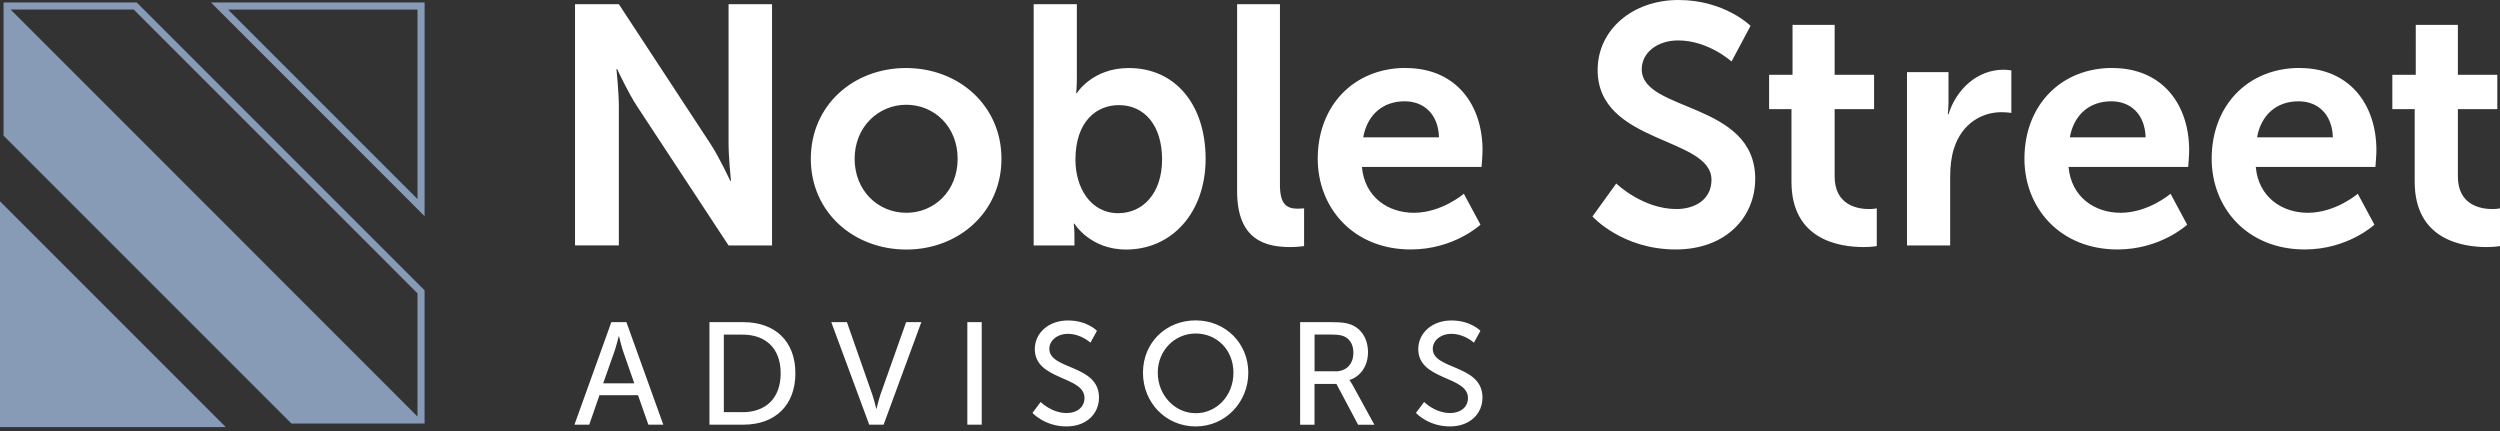
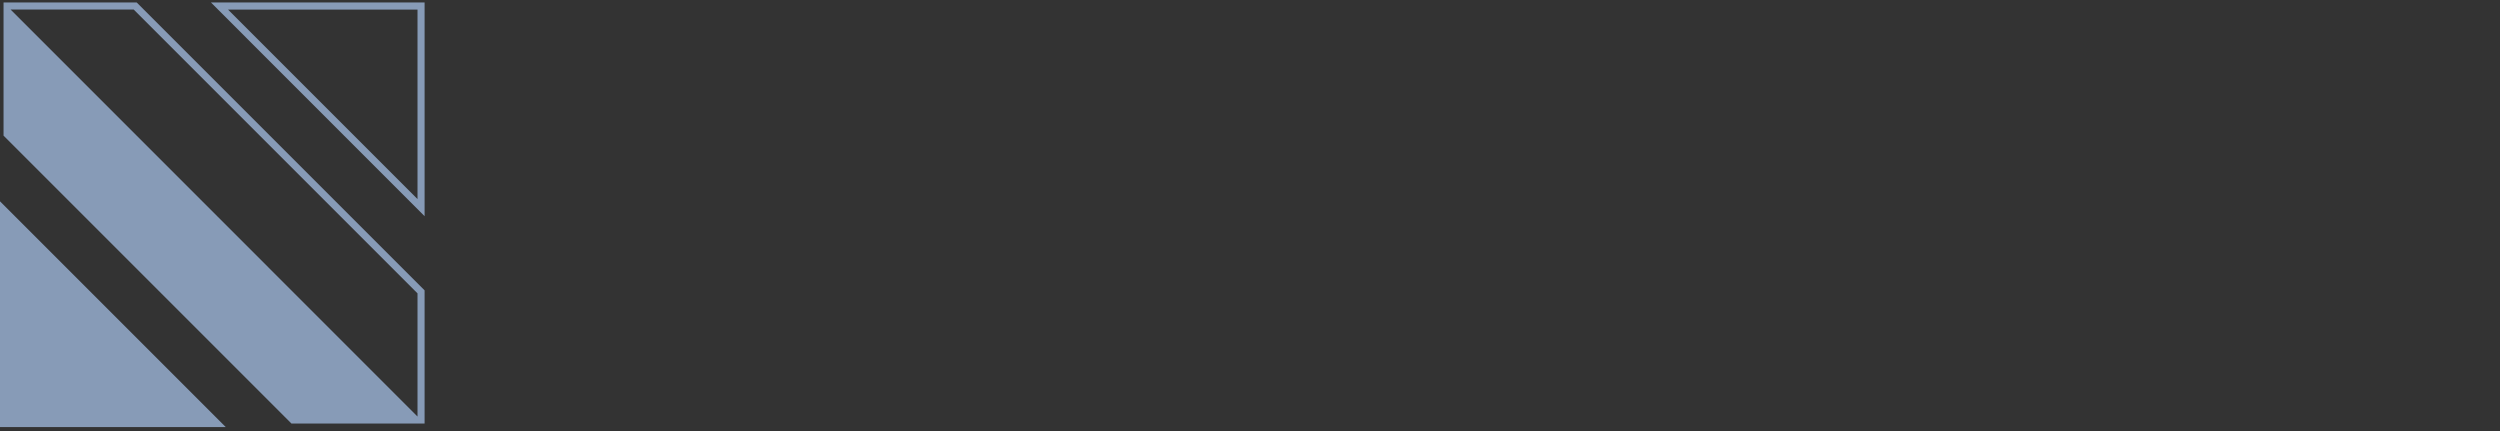
<svg xmlns="http://www.w3.org/2000/svg" width="226" height="39" fill="none">
  <rect width="100%" height="100%" fill="#333333" stroke="none" />
-   <path d="M57.684 35.728H54.19l-.922 2.662h-1.337l3.334-9.267h1.363l3.334 9.267h-1.35l-.934-2.662h.006zm-1.747-5.331s-.211.838-.371 1.312l-1.037 2.944h2.81l-1.024-2.944c-.16-.474-.352-1.312-.352-1.312h-.026zm8.198-1.274h3.071c2.835 0 4.697 1.696 4.697 4.62 0 2.925-1.862 4.647-4.697 4.647h-3.072v-9.267zm2.982 8.14c2.086 0 3.455-1.234 3.455-3.52 0-2.284-1.376-3.493-3.455-3.493h-1.683v7.007h1.683v.007zm8.037-8.14h1.408l2.297 6.553c.173.5.352 1.274.352 1.274h.026s.186-.774.352-1.274l2.323-6.553h1.376l-3.411 9.267h-1.3l-3.43-9.267h.007zm12.293 0h1.3v9.267h-1.3v-9.267zm6.63 7.219s.986.998 2.361.998c.864 0 1.6-.486 1.6-1.363 0-2.01-4.492-1.574-4.492-4.422 0-1.446 1.248-2.585 2.995-2.585s2.624.934 2.624.934l-.59 1.075s-.85-.8-2.034-.8c-.986 0-1.683.621-1.683 1.35 0 1.92 4.492 1.402 4.492 4.41 0 1.433-1.1 2.61-2.944 2.61-1.97 0-3.071-1.221-3.071-1.221l.736-.986h.006zm14.015-7.378c2.681 0 4.754 2.06 4.754 4.729 0 2.668-2.073 4.857-4.754 4.857-2.682 0-4.768-2.131-4.768-4.857 0-2.726 2.086-4.73 4.768-4.73zm0 8.39c1.888 0 3.411-1.575 3.411-3.661 0-2.086-1.523-3.545-3.411-3.545-1.888 0-3.43 1.523-3.43 3.545 0 2.022 1.536 3.66 3.43 3.66zm9.445-8.231h2.835c.973 0 1.376.077 1.734.212.947.352 1.562 1.286 1.562 2.508 0 1.223-.659 2.182-1.67 2.509v.025s.102.116.275.423l1.971 3.596h-1.472l-1.958-3.686h-1.984v3.686h-1.299V29.13l.006-.006zm3.168 4.448c1.011 0 1.638-.646 1.638-1.683 0-.685-.262-1.165-.736-1.433-.249-.128-.55-.212-1.273-.212h-1.498v3.322h1.862l.007.006zm8.038 2.771s.985.998 2.361.998c.864 0 1.6-.486 1.6-1.363 0-2.01-4.493-1.574-4.493-4.422 0-1.446 1.248-2.585 2.995-2.585s2.624.934 2.624.934l-.589 1.075s-.851-.8-2.035-.8c-.985 0-1.683.621-1.683 1.35 0 1.92 4.493 1.402 4.493 4.41 0 1.433-1.101 2.61-2.944 2.61-1.971 0-3.072-1.221-3.072-1.221l.736-.986h.007zM51.982.377h3.961l8.262 12.594c.832 1.261 1.81 3.38 1.81 3.38h.065s-.218-2.087-.218-3.38V.377h3.93v21.81h-3.93L57.601 9.624c-.832-1.261-1.811-3.38-1.811-3.38h-.064s.217 2.087.217 3.38v12.561h-3.961V.377zM81.9 6.15c4.792 0 8.632 3.41 8.632 8.204 0 4.793-3.84 8.204-8.6 8.204-4.762 0-8.634-3.379-8.634-8.204 0-4.825 3.84-8.204 8.601-8.204zm.031 13.087c2.521 0 4.64-1.965 4.64-4.883S84.452 9.47 81.93 9.47c-2.521 0-4.671 1.997-4.671 4.883s2.118 4.883 4.671 4.883zM93.444.377h3.903v6.726c0 .768-.064 1.318-.064 1.318h.064s1.383-2.271 4.697-2.271c4.237 0 6.944 3.347 6.944 8.204 0 4.857-3.04 8.204-7.187 8.204-3.257 0-4.671-2.336-4.671-2.336h-.064s.064.46.064 1.075v.89h-3.686V.377zm7.679 18.891c2.15 0 3.929-1.753 3.929-4.85 0-3.098-1.6-4.915-3.904-4.915-2.028 0-3.929 1.472-3.929 4.947 0 2.425 1.293 4.825 3.904 4.825v-.007zM111.835.377h3.872v16.338c0 1.721.582 2.15 1.6 2.15.307 0 .582-.032.582-.032v3.411s-.582.09-1.228.09c-2.151 0-4.826-.55-4.826-5.037V.377zm15.243 5.773c4.518 0 6.944 3.289 6.944 7.436 0 .46-.09 1.504-.09 1.504h-10.815c.243 2.732 2.368 4.146 4.697 4.146 2.522 0 4.518-1.721 4.518-1.721l1.504 2.796s-2.393 2.24-6.297 2.24c-5.19 0-8.415-3.75-8.415-8.204 0-4.825 3.289-8.204 7.954-8.204v.007zm3.008 6.265c-.064-2.118-1.382-3.258-3.104-3.258-1.996 0-3.378 1.23-3.75 3.258h6.854zm16.031 4.179s2.368 2.303 5.439 2.303c1.658 0 3.162-.857 3.162-2.643 0-3.903-10.291-3.225-10.291-9.925 0-3.622 3.136-6.329 7.308-6.329 4.173 0 6.515 2.336 6.515 2.336l-1.721 3.225s-2.087-1.907-4.826-1.907c-1.843 0-3.289 1.075-3.289 2.611 0 3.872 10.258 2.918 10.258 9.893 0 3.469-2.643 6.393-7.186 6.393-4.857 0-7.526-2.982-7.526-2.982l2.15-2.982.007.007zm15.838-6.726h-2.028V6.764h2.118V2.246h3.807v4.518h3.565v3.104h-3.565v6.08c0 2.578 2.029 2.95 3.104 2.95.429 0 .704-.065.704-.065v3.411s-.461.09-1.197.09c-2.182 0-6.514-.647-6.514-5.9V9.867h.006zm10.438-3.347h3.75v2.7c0 .583-.064 1.108-.064 1.108h.064c.704-2.24 2.579-4.026 4.978-4.026.371 0 .704.064.704.064v3.84s-.397-.064-.921-.064c-1.658 0-3.533.954-4.269 3.29-.243.767-.339 1.625-.339 2.546v6.208h-3.903V6.52zm18.564-.371c4.518 0 6.943 3.289 6.943 7.436 0 .46-.089 1.504-.089 1.504h-10.815c.243 2.732 2.368 4.146 4.703 4.146 2.522 0 4.518-1.721 4.518-1.721l1.504 2.796s-2.393 2.24-6.297 2.24c-5.19 0-8.415-3.75-8.415-8.204 0-4.825 3.289-8.204 7.954-8.204l-.006.007zm3.008 6.265c-.064-2.118-1.383-3.258-3.104-3.258-1.997 0-3.379 1.23-3.75 3.258h6.854zm13.918-6.265c4.518 0 6.944 3.289 6.944 7.436 0 .46-.09 1.504-.09 1.504h-10.815c.243 2.732 2.368 4.146 4.704 4.146 2.521 0 4.518-1.721 4.518-1.721l1.503 2.796s-2.393 2.24-6.297 2.24c-5.189 0-8.415-3.75-8.415-8.204 0-4.825 3.29-8.204 7.955-8.204l-.007.007zm3.008 6.265c-.064-2.118-1.382-3.258-3.104-3.258-1.996 0-3.379 1.23-3.75 3.258h6.854zm7.404-2.547h-2.028V6.764h2.118V2.246h3.807v4.518h3.565v3.104h-3.565v6.08c0 2.578 2.029 2.95 3.104 2.95.429 0 .704-.065.704-.065v3.411s-.461.09-1.197.09c-2.182 0-6.514-.647-6.514-5.9V9.867h.006z" fill="#fff" />
  <path d="M20.408 38.608H0V18.2l20.408 20.408zm17.975-19.064L19.07.224h19.313v19.32zM20.613.864l17.13 17.131V.865h-17.13zm-8.256-.64H.32v12.037l26.026 26.027h12.037V26.25L12.357.224zm-.268.64L37.743 26.52v11.129h-.007L.96.864h11.128z" fill="#879BB7" />
</svg>